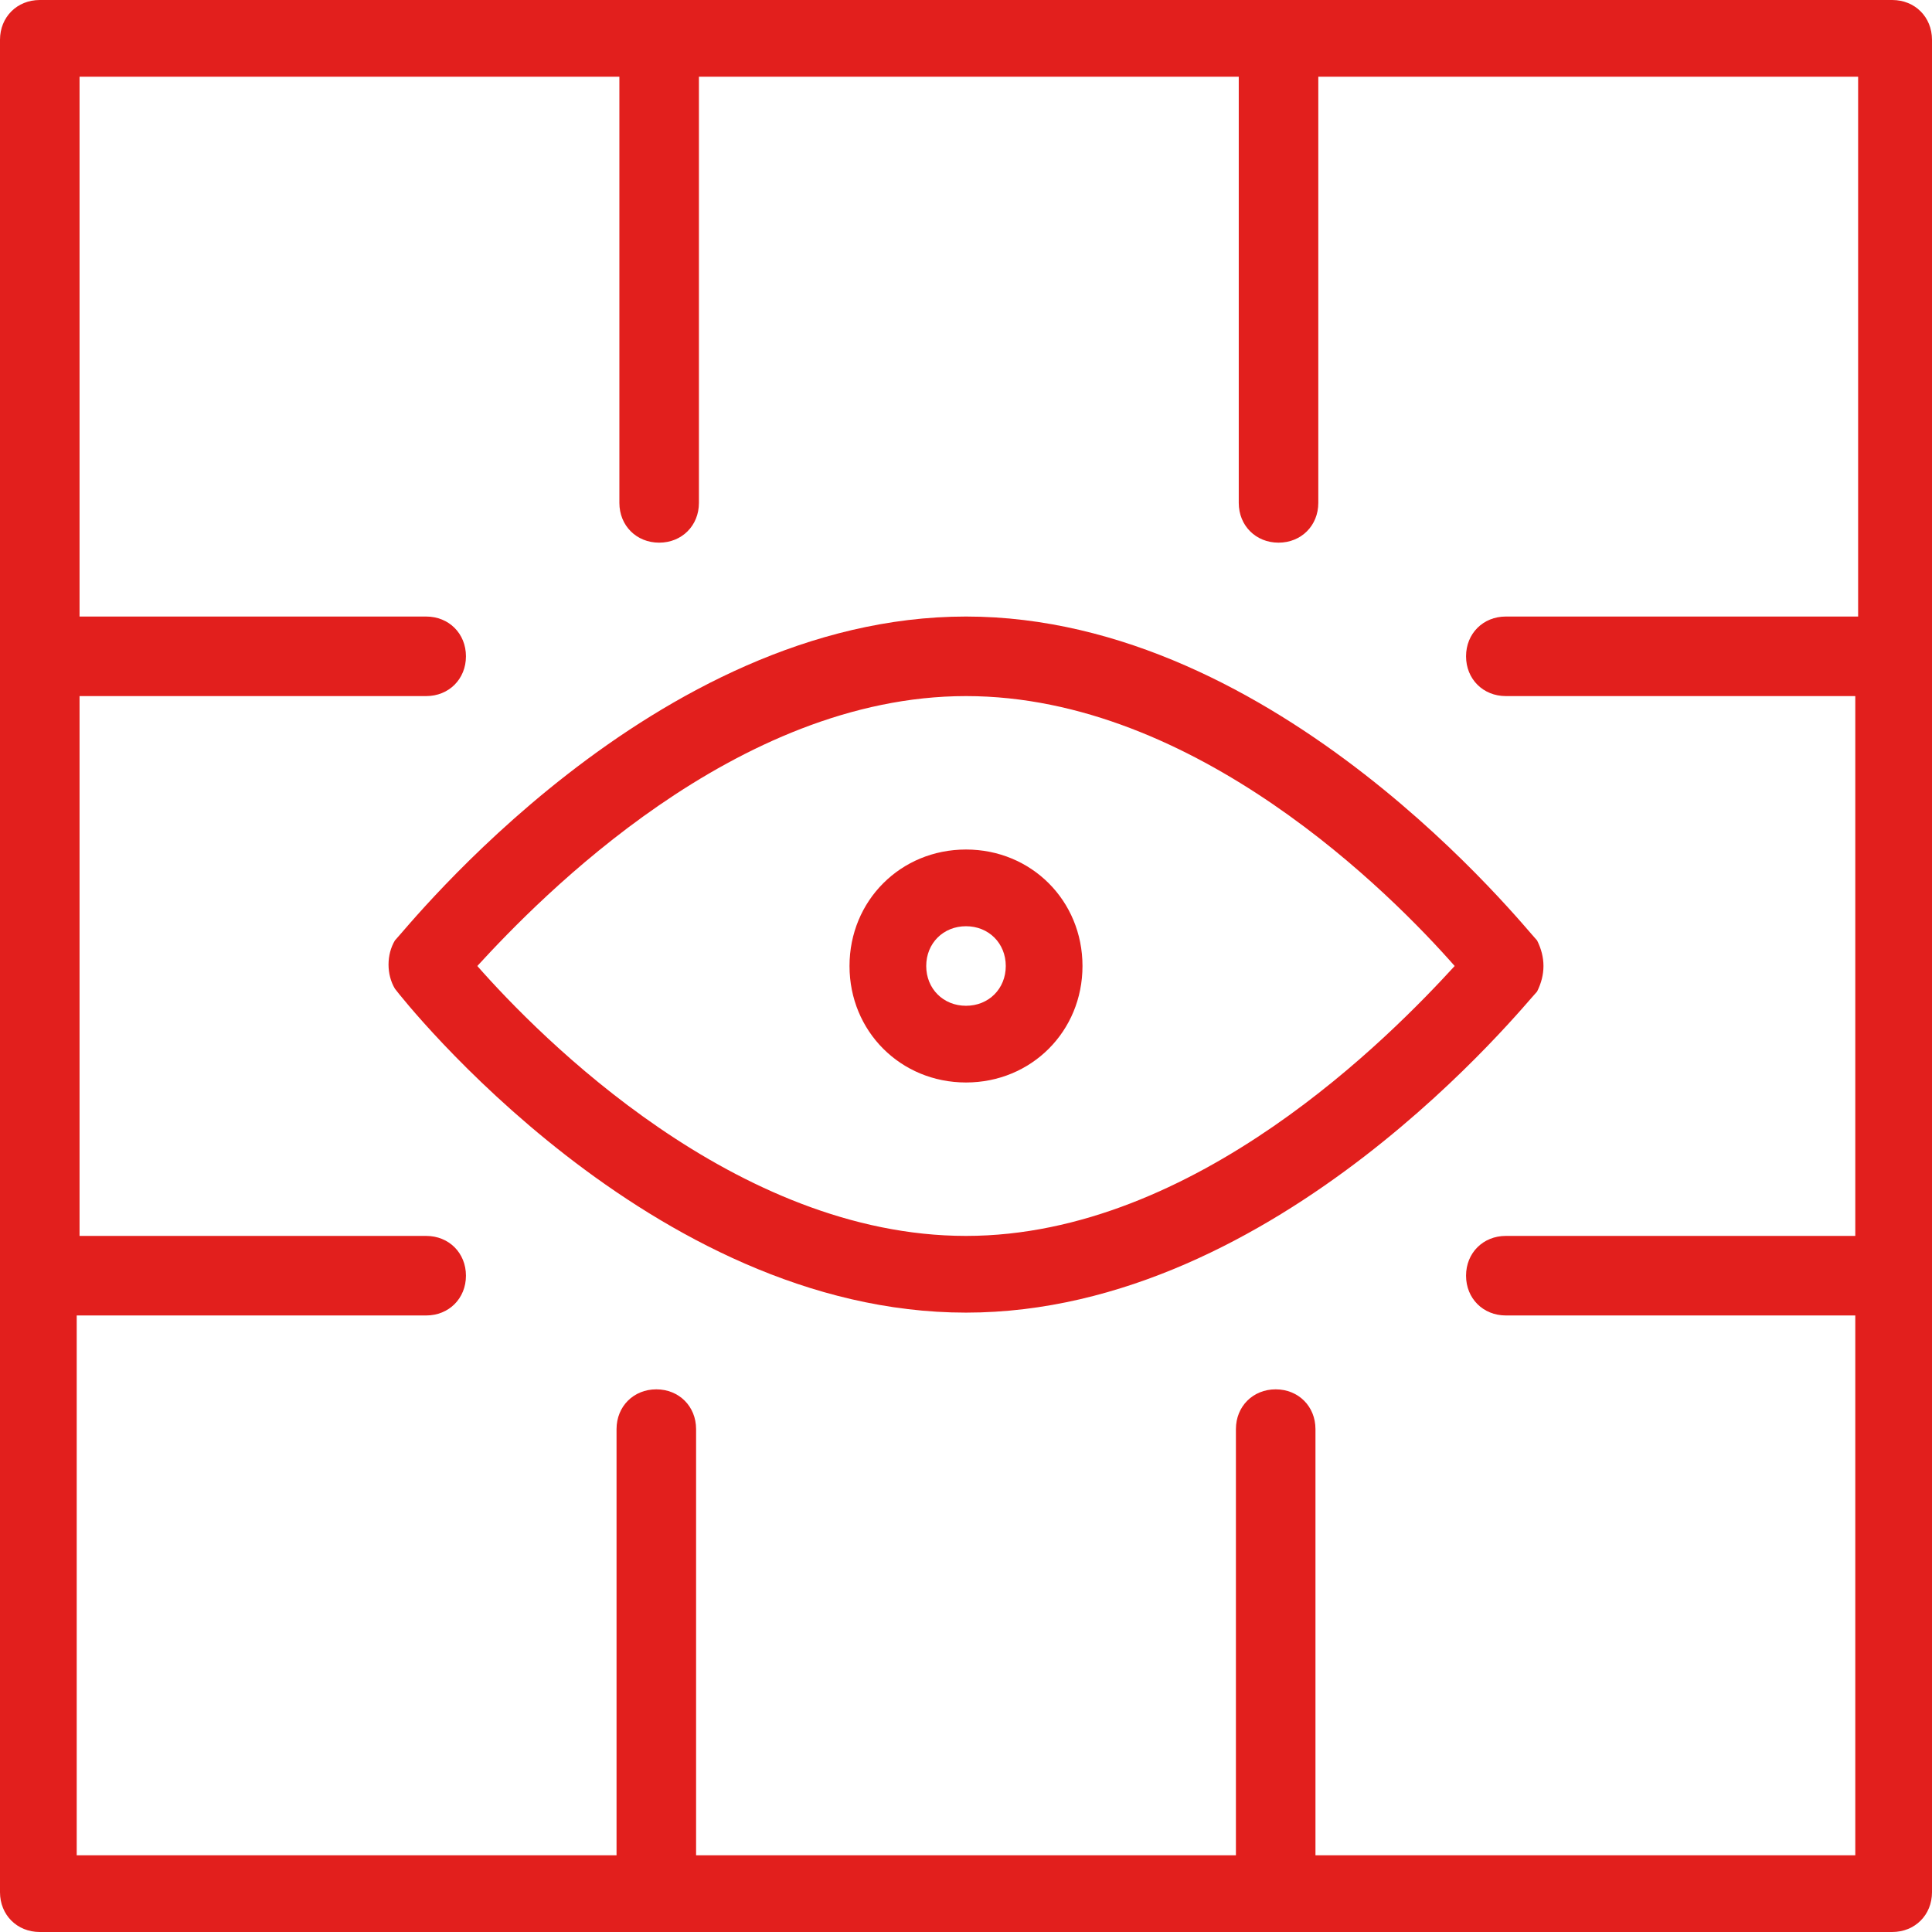
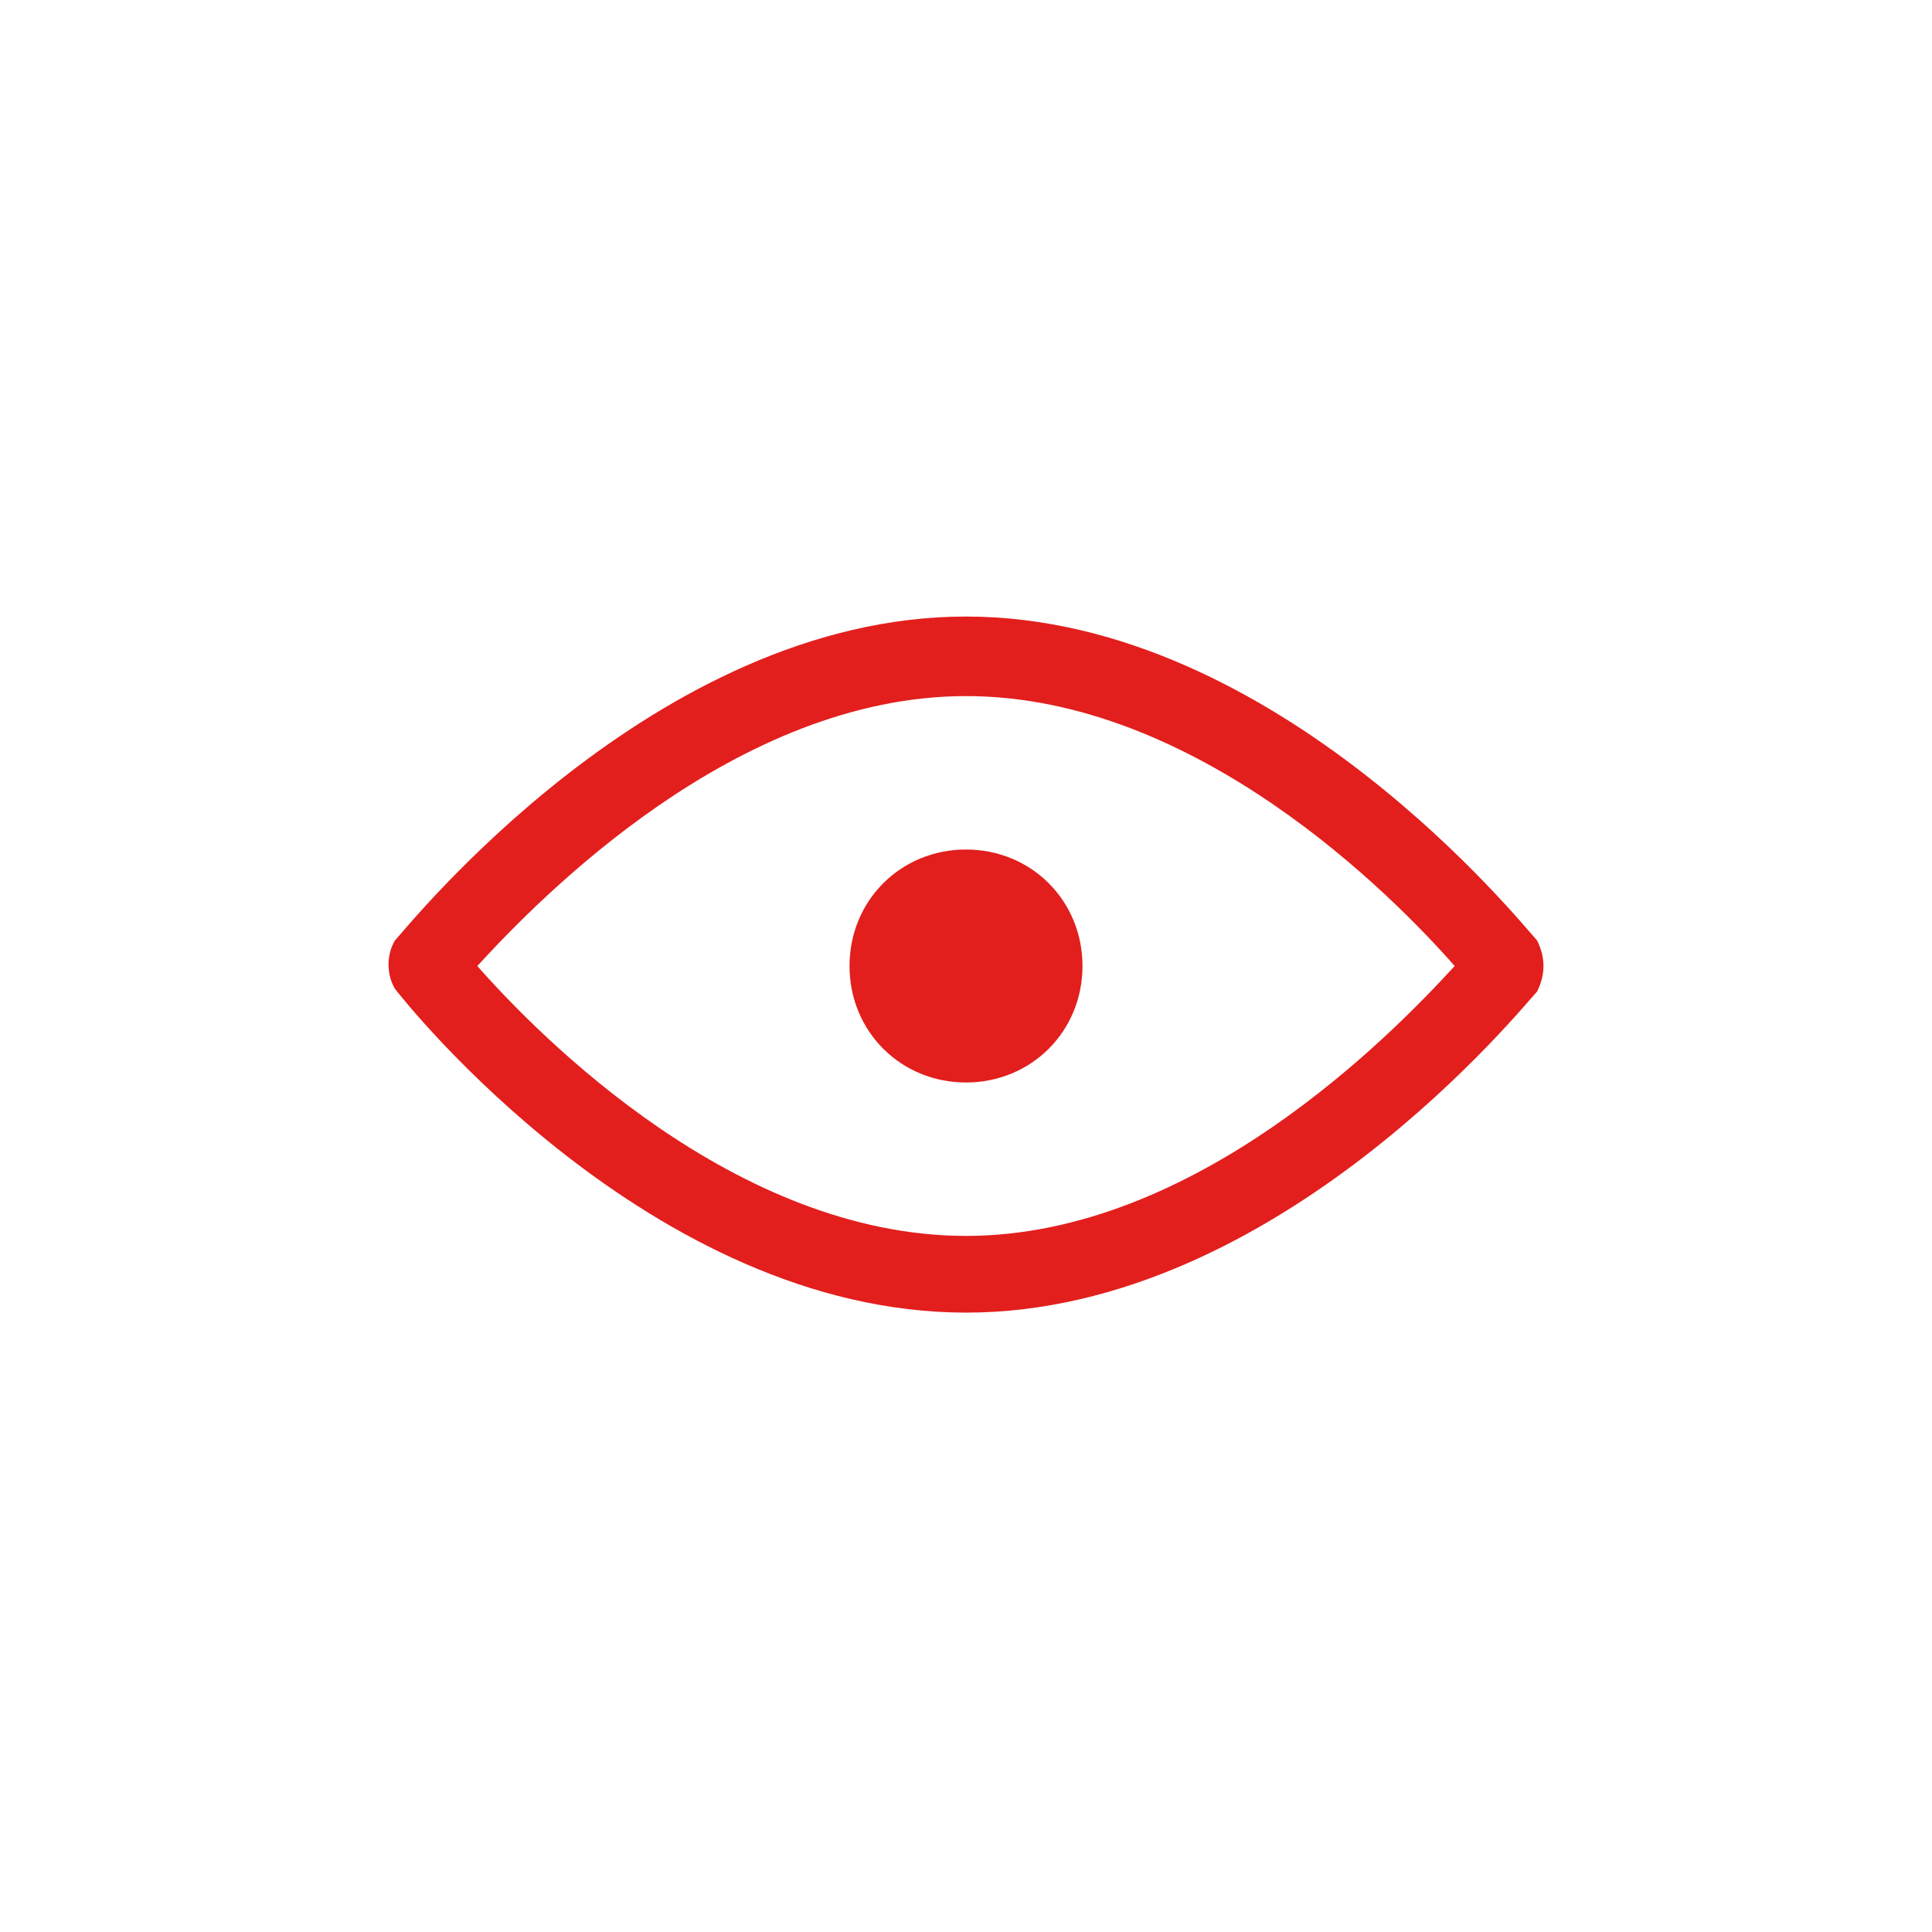
<svg xmlns="http://www.w3.org/2000/svg" width="68" height="68" viewBox="41 -14 68 68">
  <g fill="#E21F1D">
-     <path d="M107.6-14H42.4c-.8 0-1.4.6-1.4 1.4v65.2c0 .8.6 1.4 1.4 1.4h65.2c.8 0 1.4-.6 1.4-1.4v-65.2c0-.8-.6-1.4-1.4-1.4zM87.3 51.2V36.3c0-.8-.6-1.4-1.4-1.4s-1.4.6-1.4 1.4v15h-19v-15c0-.8-.6-1.4-1.4-1.4s-1.4.6-1.4 1.4v15h-19v-19H56c.8 0 1.4-.6 1.4-1.4s-.6-1.4-1.4-1.4H43.8v-19H56c.8 0 1.4-.6 1.4-1.4s-.6-1.4-1.4-1.4H43.8v-19h19v15c0 .8.6 1.4 1.4 1.4s1.4-.6 1.4-1.4v-15h19v15c0 .8.6 1.4 1.4 1.4s1.4-.6 1.4-1.4v-15h19v19H94c-.8 0-1.4.6-1.4 1.4s.6 1.4 1.4 1.4h12.3v19H94c-.8 0-1.4.6-1.4 1.4s.6 1.4 1.4 1.4h12.3v19h-19v-.1z" />
    <path d="M95.1 19.1C94.7 18.7 86 7.7 75 7.7c-11 0-19.7 11-20.1 11.4-.3.5-.3 1.2 0 1.7.3.4 9 11.4 20.1 11.4 11 0 19.7-10.9 20.1-11.3.3-.6.3-1.2 0-1.8zM75 29.5c-8.1 0-15-7-17.2-9.5 2.2-2.4 9.1-9.5 17.2-9.5s15 7 17.2 9.5c-2.2 2.4-9.1 9.5-17.2 9.5z" />
-     <path d="M75 15.9c-2.3 0-4.1 1.8-4.1 4.1s1.8 4.1 4.1 4.1 4.1-1.8 4.1-4.1-1.8-4.1-4.1-4.1zm0 5.5c-.8 0-1.4-.6-1.4-1.4 0-.8.6-1.4 1.4-1.4.8 0 1.4.6 1.4 1.4 0 .8-.6 1.4-1.4 1.4z" />
+     <path d="M75 15.9c-2.3 0-4.1 1.8-4.1 4.1s1.8 4.1 4.1 4.1 4.1-1.8 4.1-4.1-1.8-4.1-4.1-4.1zm0 5.5z" />
  </g>
</svg>